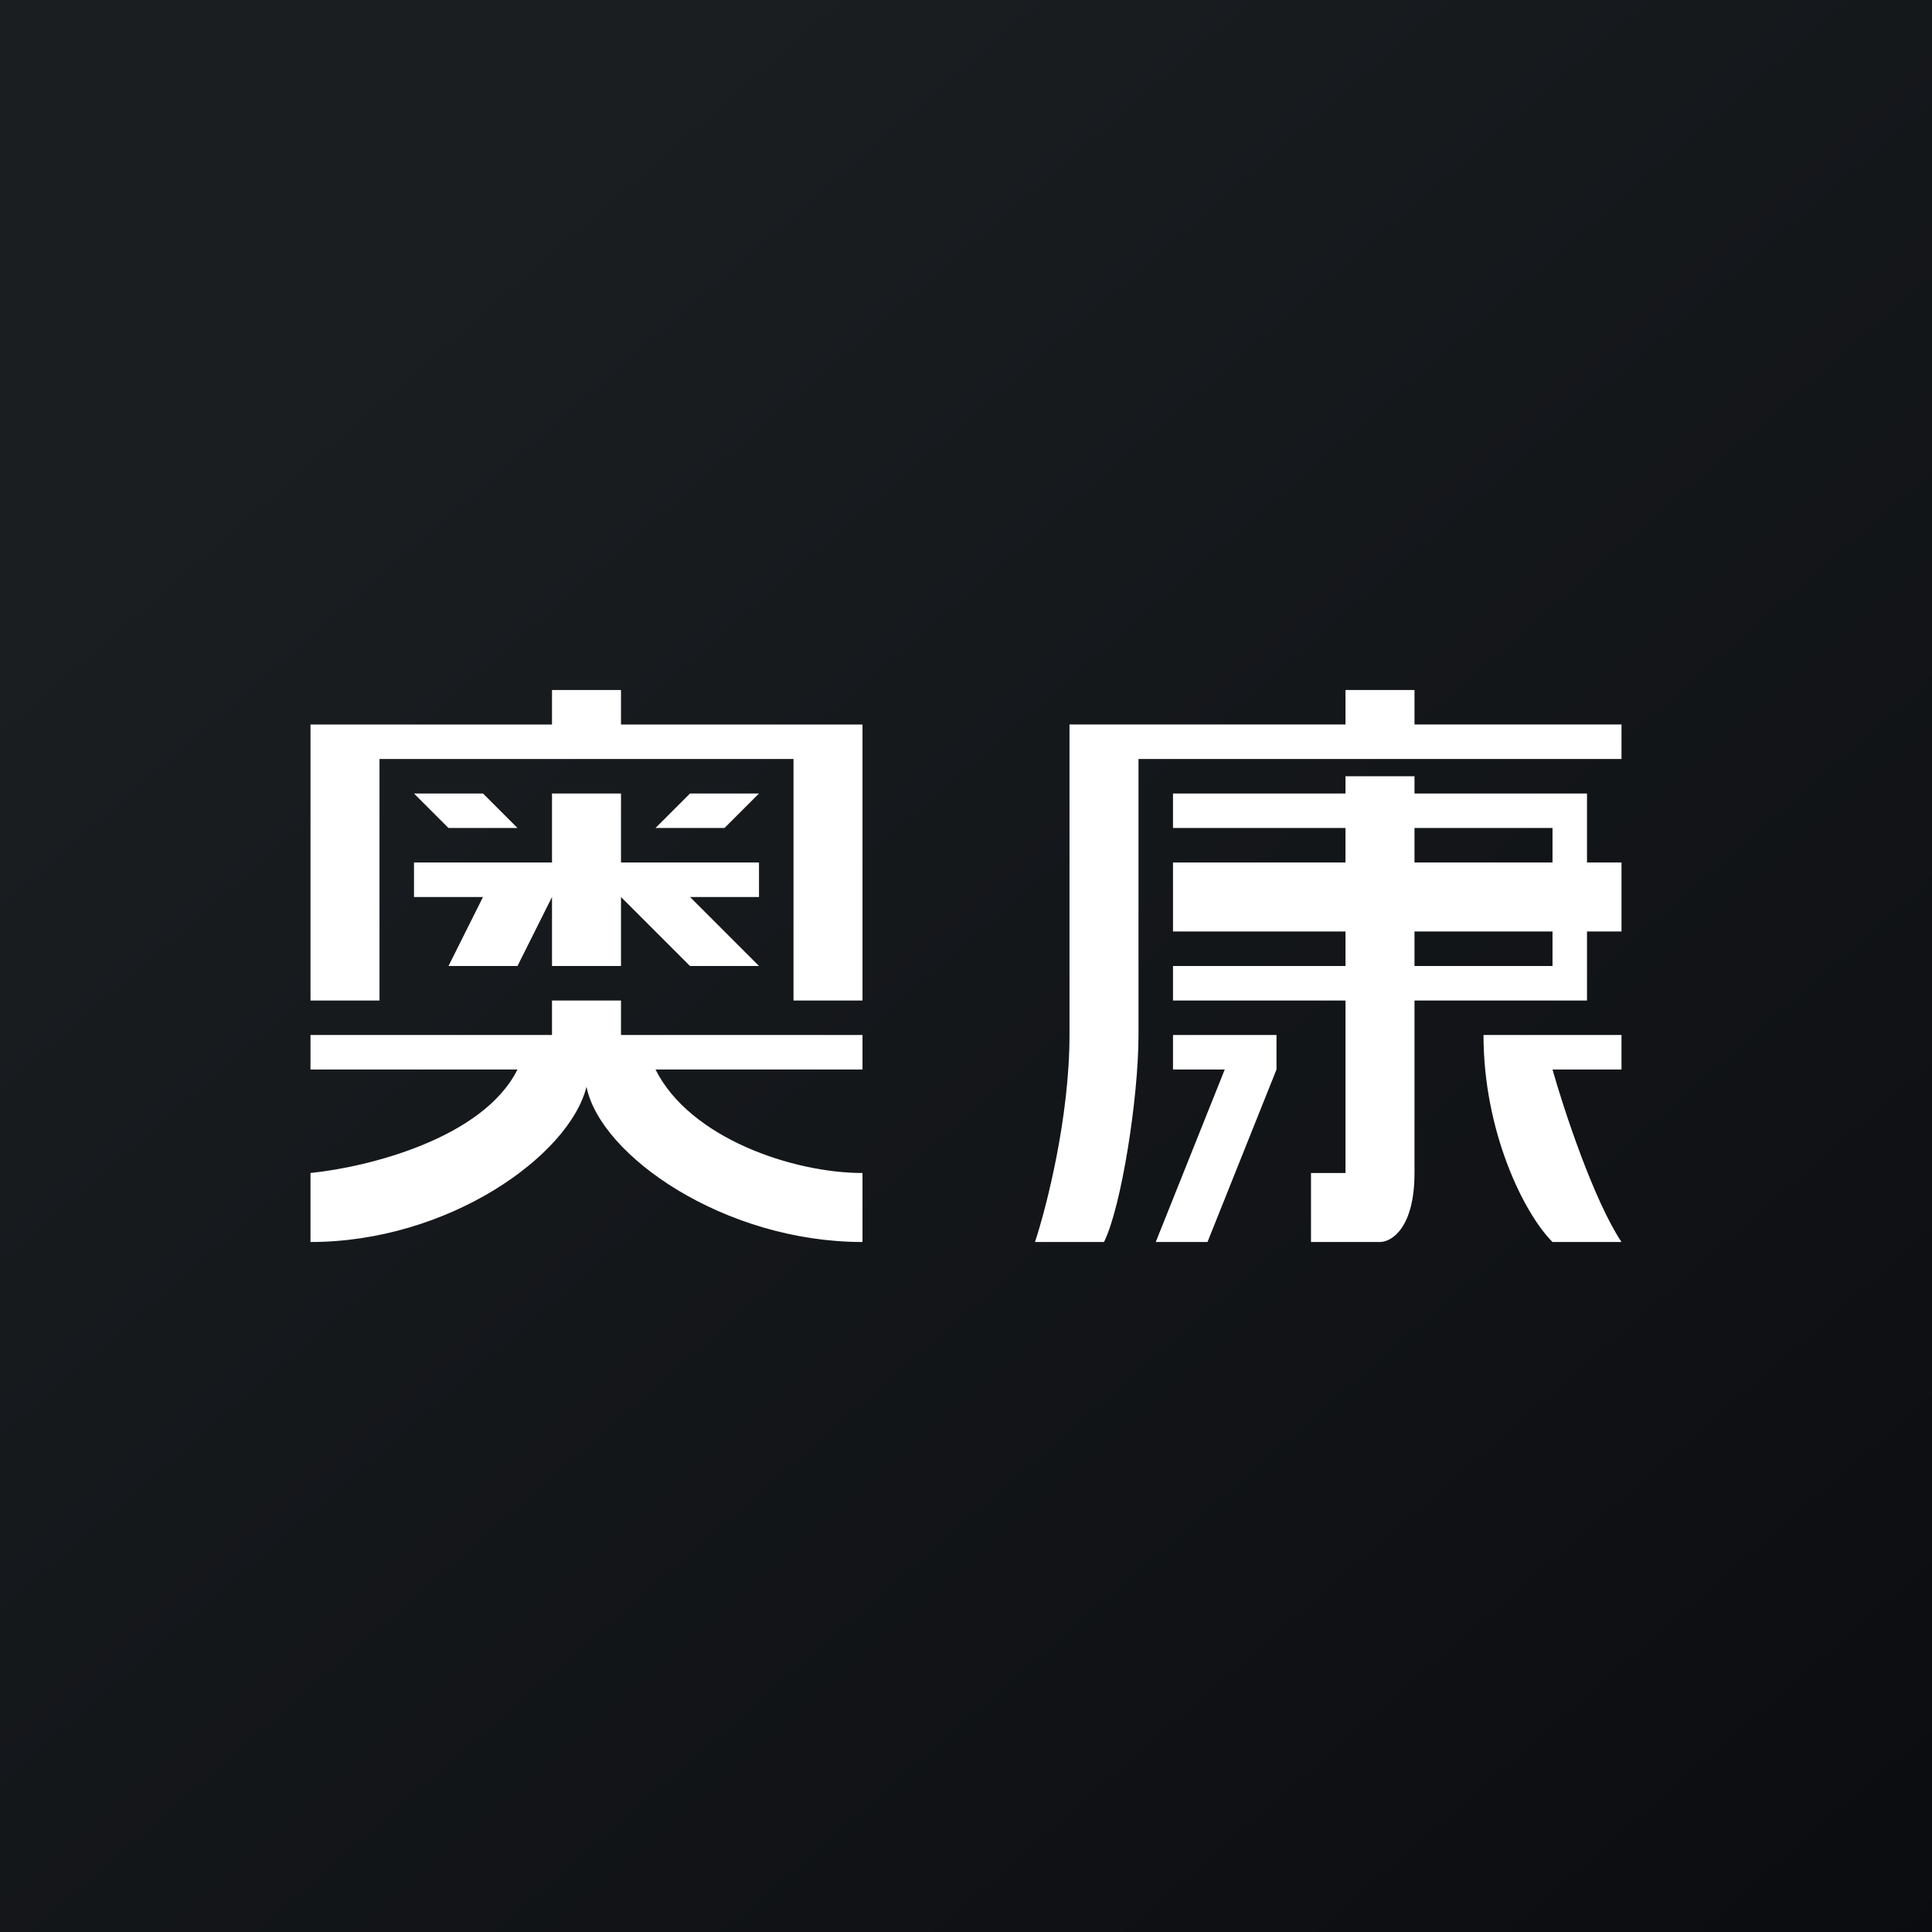
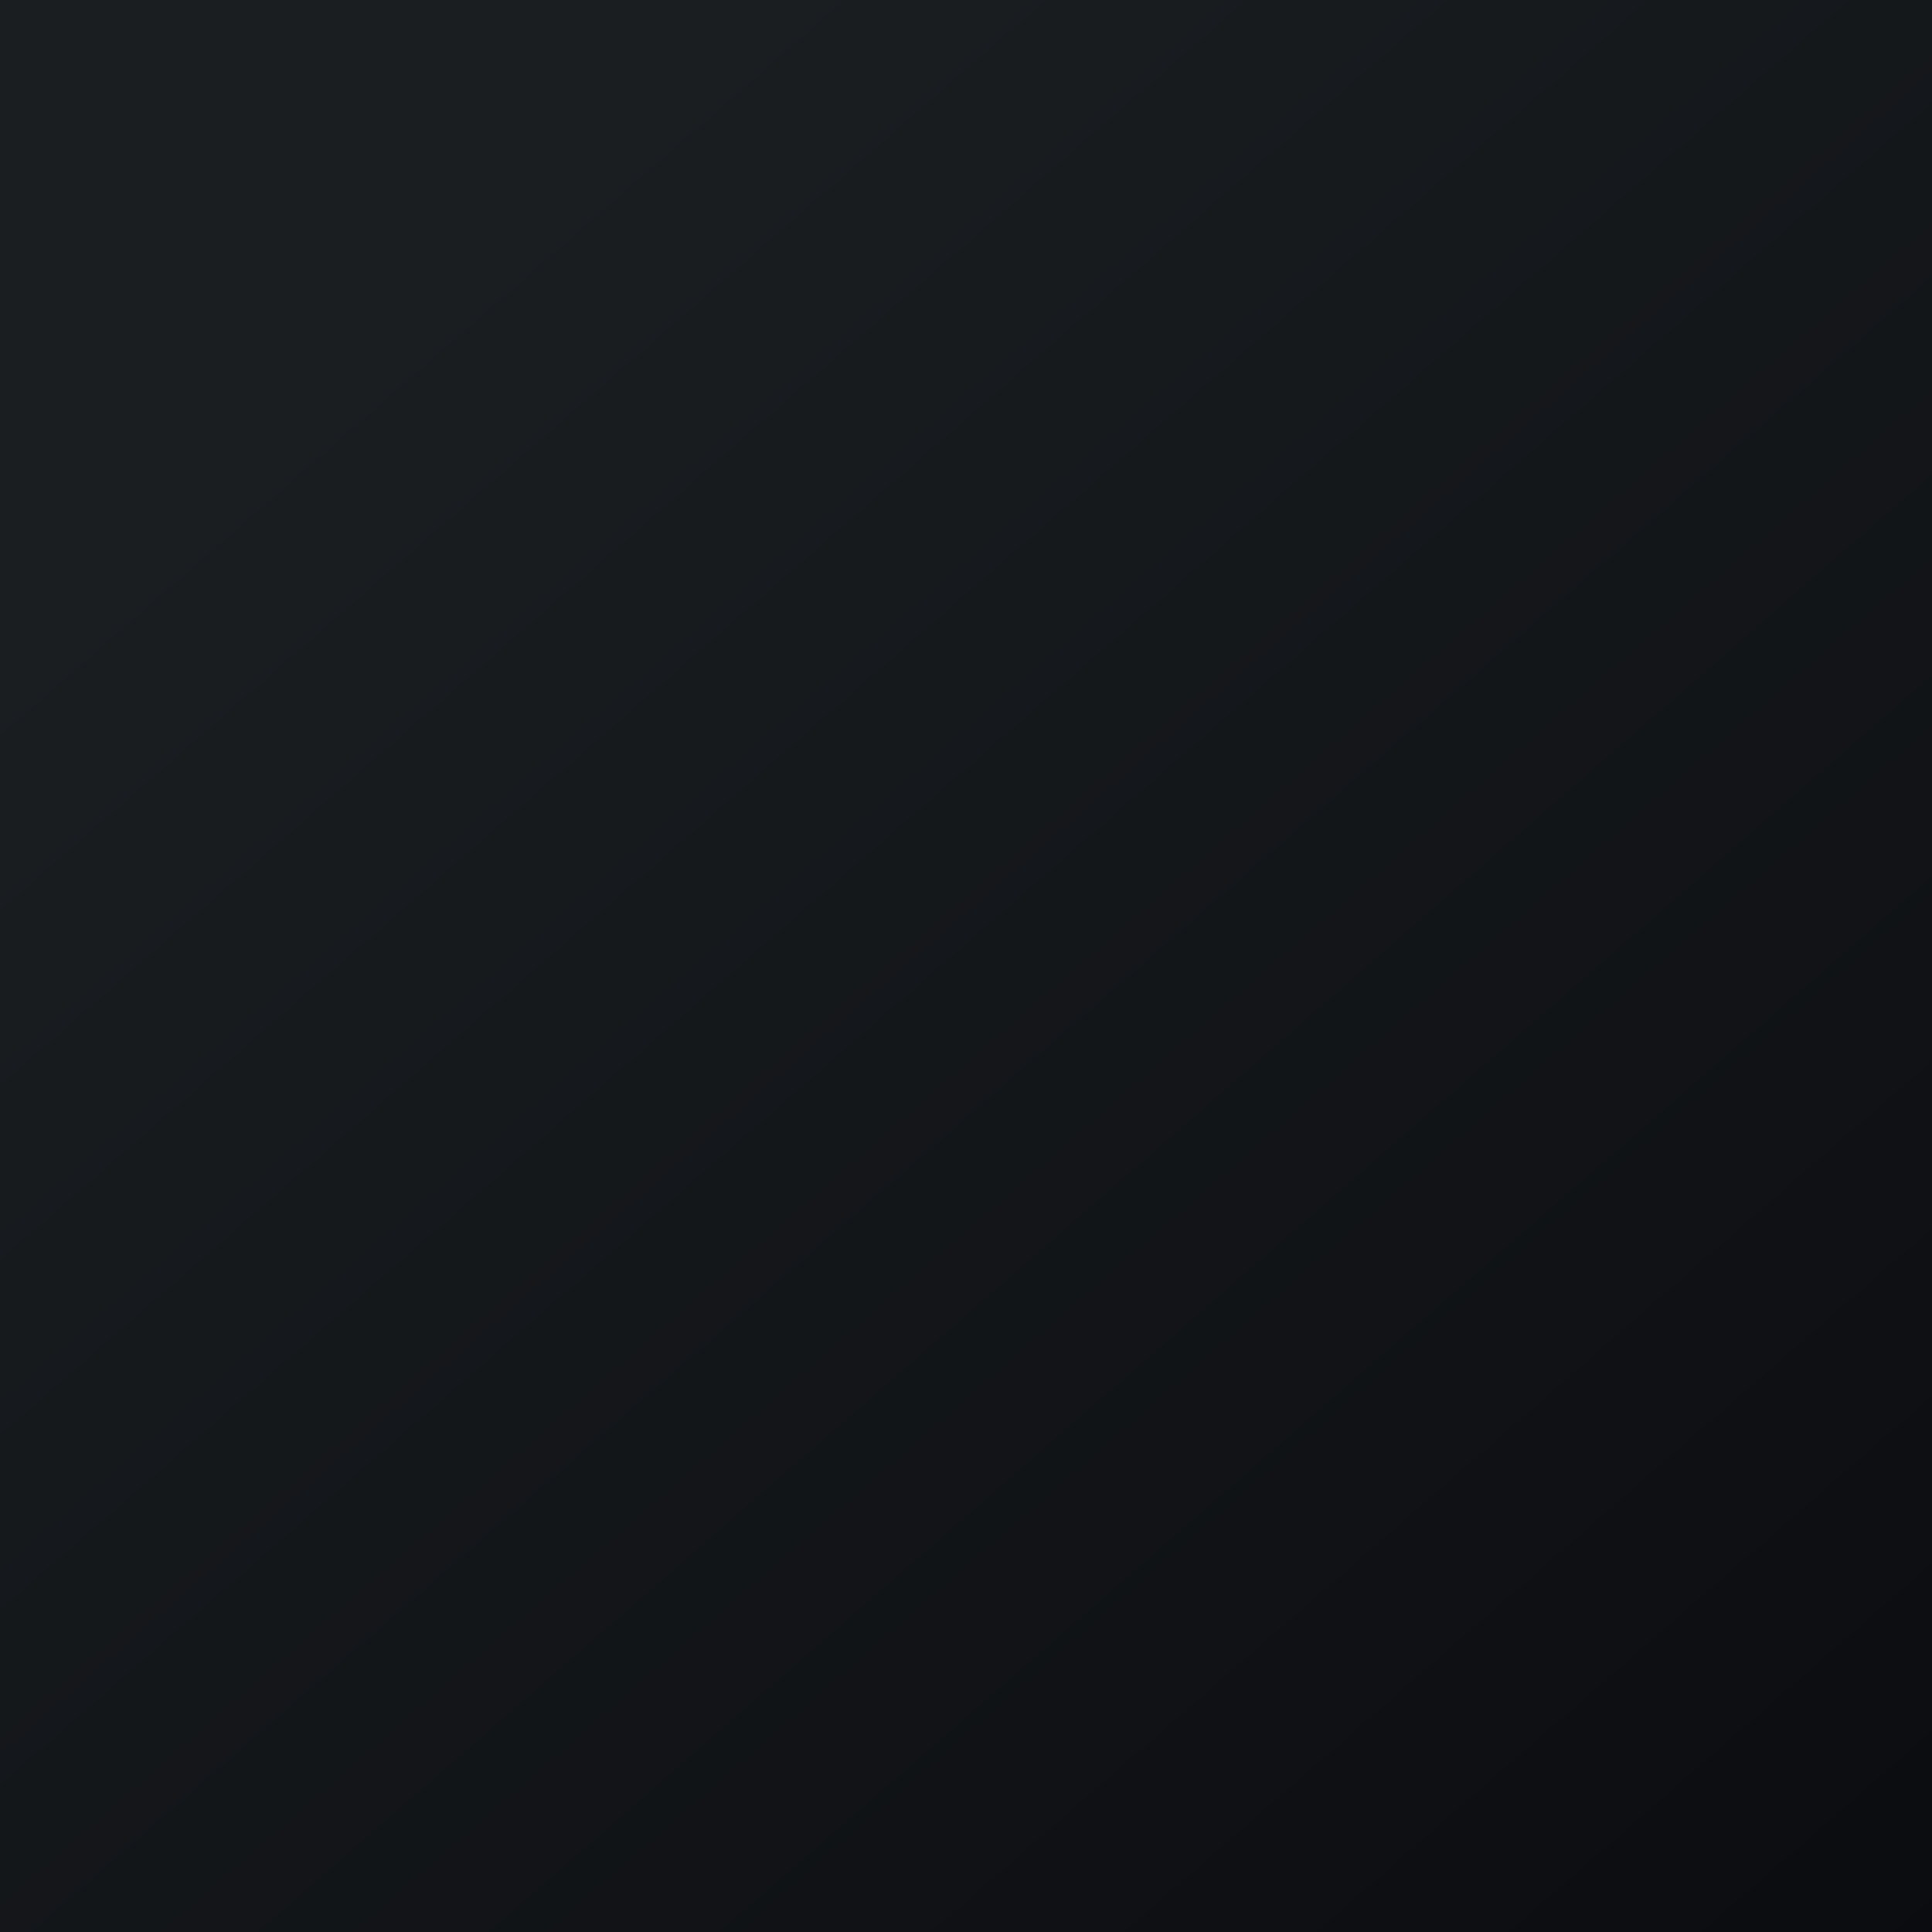
<svg xmlns="http://www.w3.org/2000/svg" width="56" height="56" viewBox="0 0 56 56">
  <rect x="0" y="0" width="56" height="56" fill="#808080" stroke="none" />
  <path fill="url(#ajwpzee2b)" d="M0 0h56v56H0z" />
-   <path d="M16 20v1H9v8h2v-7h12v7h2v-8h-7v-1h-2Zm-4 3 1 1h2l-1-1h-2Zm7 1 1-1h2l-1 1h-2Zm-1-1h-2v2h-4v1h2l-1 2h2l1-2v2h2v-2l2 2h2l-2-2h2v-1h-4v-2Zm-2 6h2v1h7v1h-6c1 2 4 3 6 3v2c-4 0-7.6-2.5-8-4.5-.5 2-4 4.5-8 4.5v-2c1.67-.17 5-1 6-3H9v-1h7v-1Zm23-8h-8v9c0 2.4-.67 5-1 6h2c.5-1 1-4.17 1-6v-8h14v-1h-6v-1h-2v1Zm-5 2v1h5v1h-5v2h5v1h-5v1h5v5h-1v2h2c.33 0 1-.4 1-2v-5h5v-2h1v-2h-1v-2h-5v-.5h-2v.5h-5Zm0 8v-1h3v1l-2 5h-1.5l2-5H34Zm11 5c-.83-.83-2-3.2-2-6h4v1h-2c.33 1.17 1.2 3.8 2 5h-2Zm-4-12h4v1h-4v-1Zm0 3h4v1h-4v-1Z" fill="#fff" />
  <defs>
    <linearGradient id="ajwpzee2b" x1="10.42" y1="9.71" x2="68.15" y2="76.02" gradientUnits="userSpaceOnUse">
      <stop stop-color="#1A1E21" />
      <stop offset="1" stop-color="#06060A" />
    </linearGradient>
  </defs>
</svg>